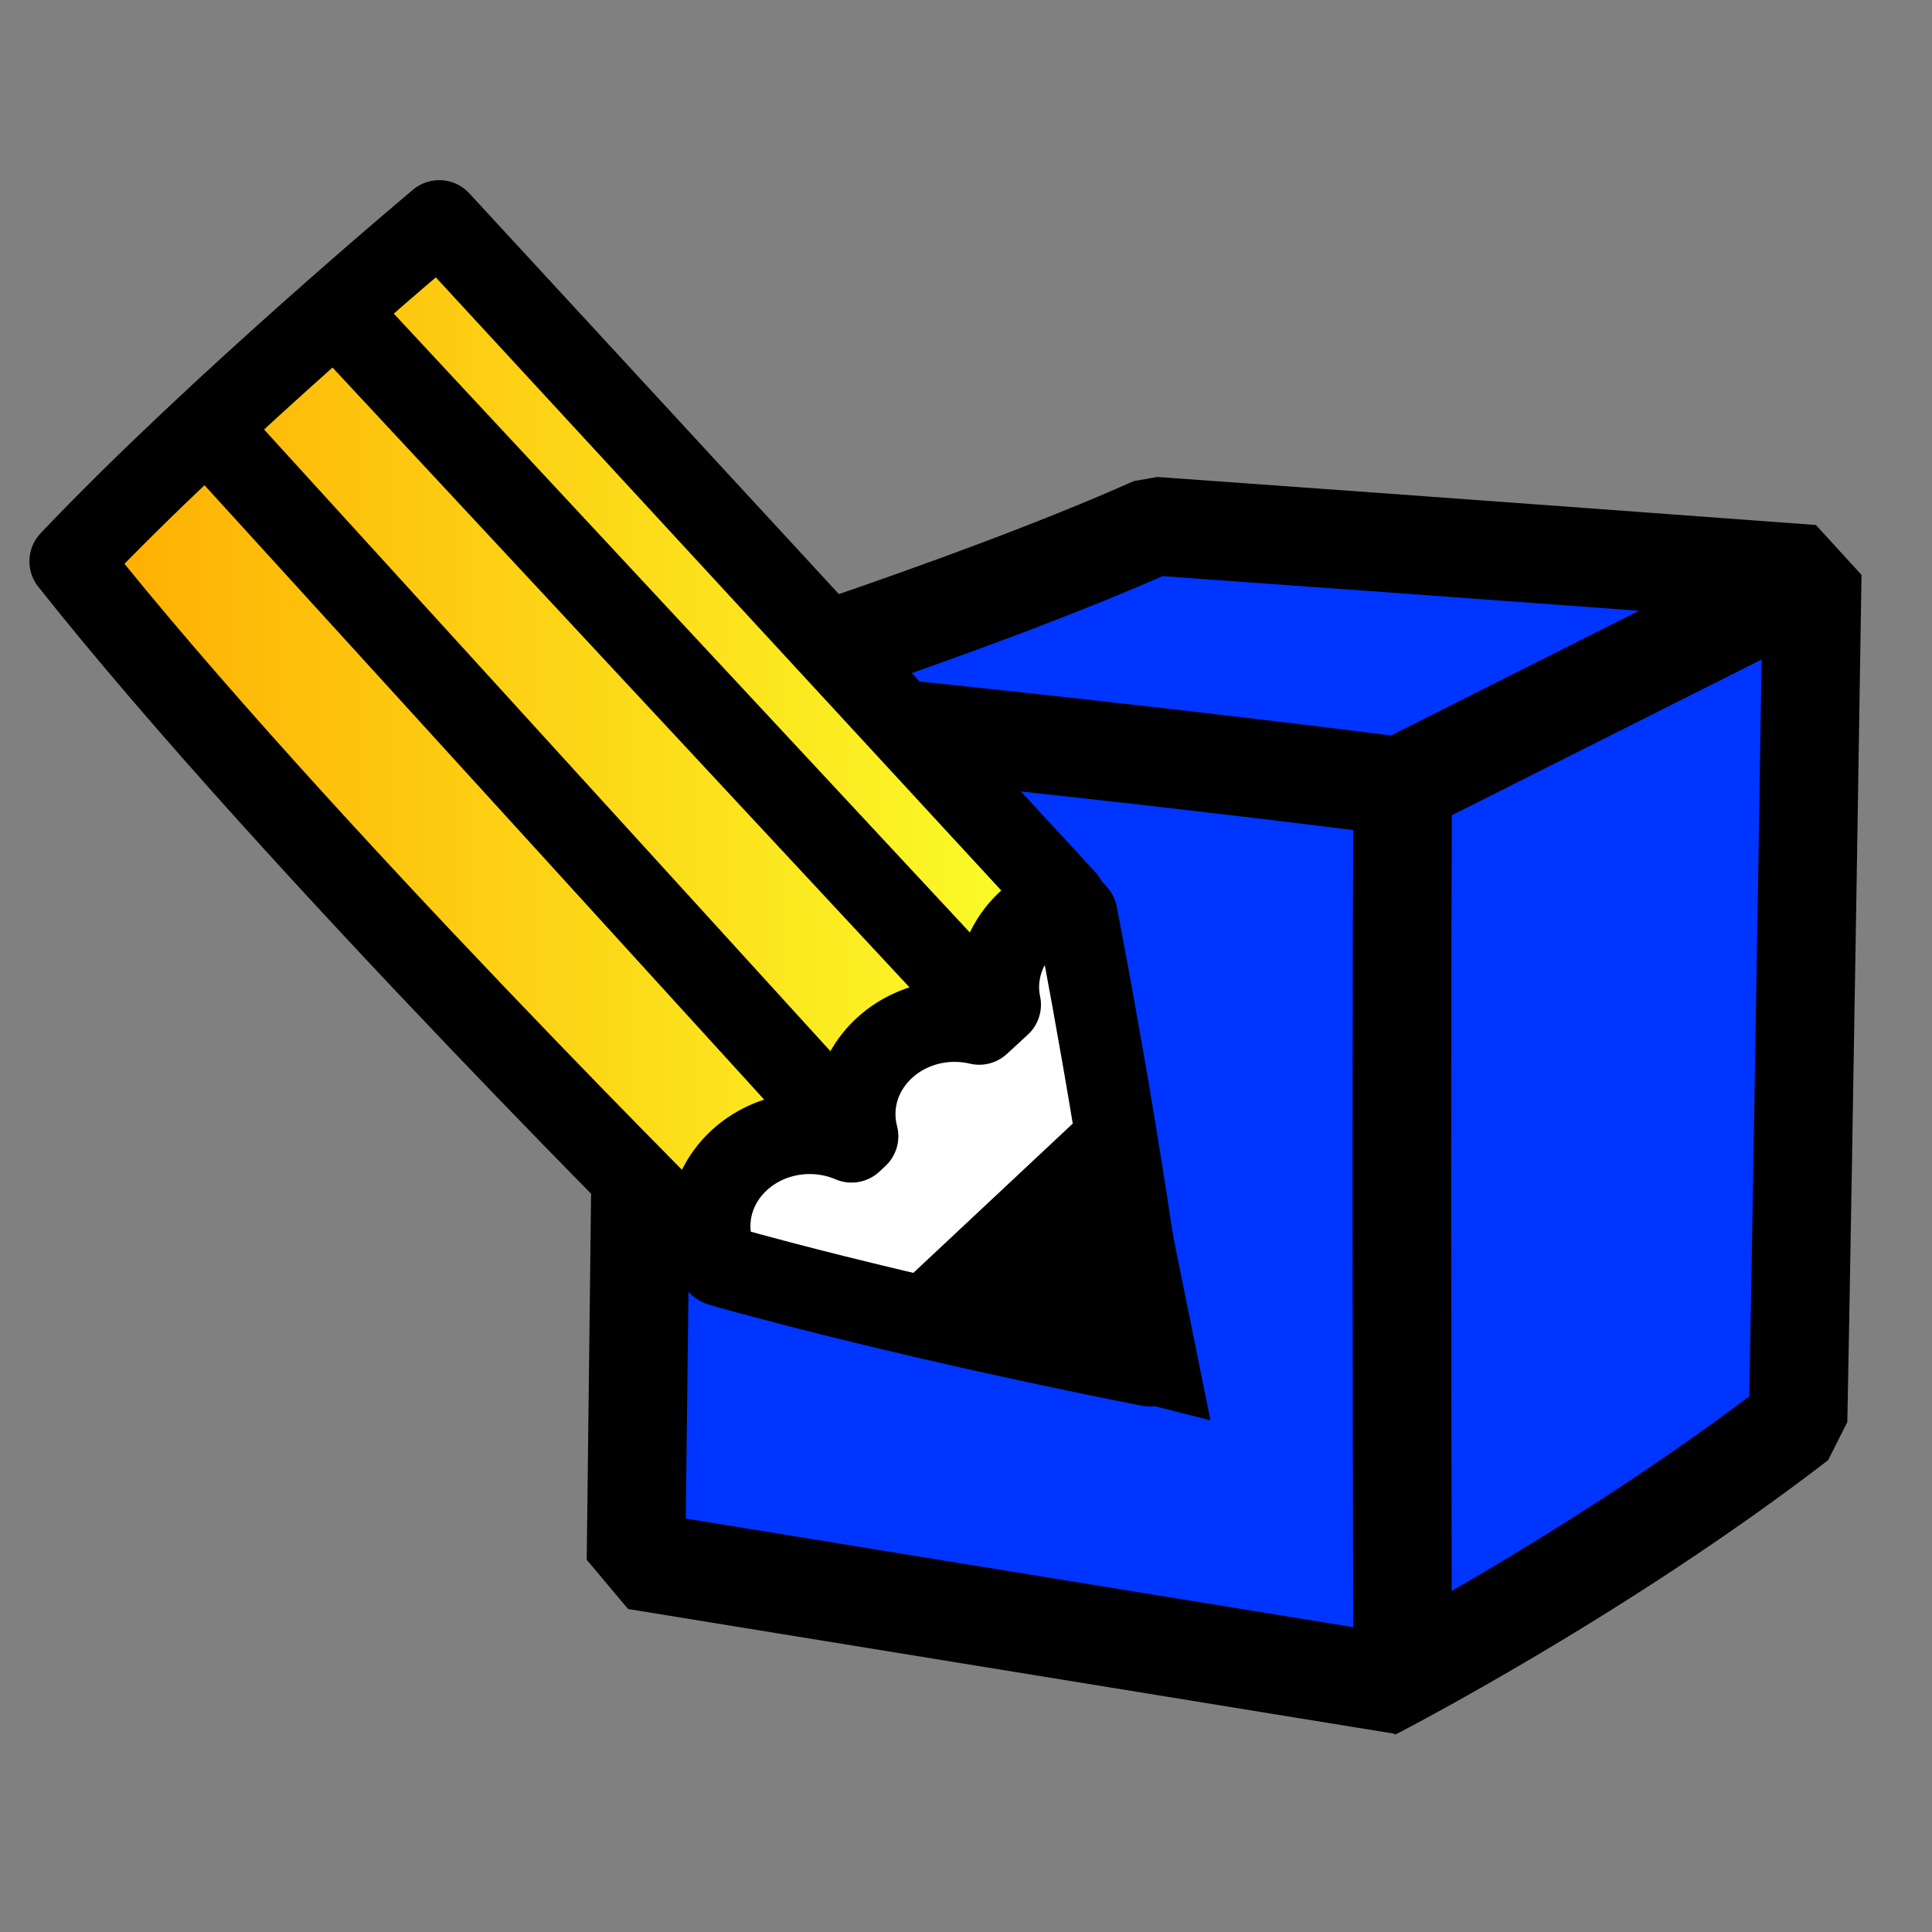
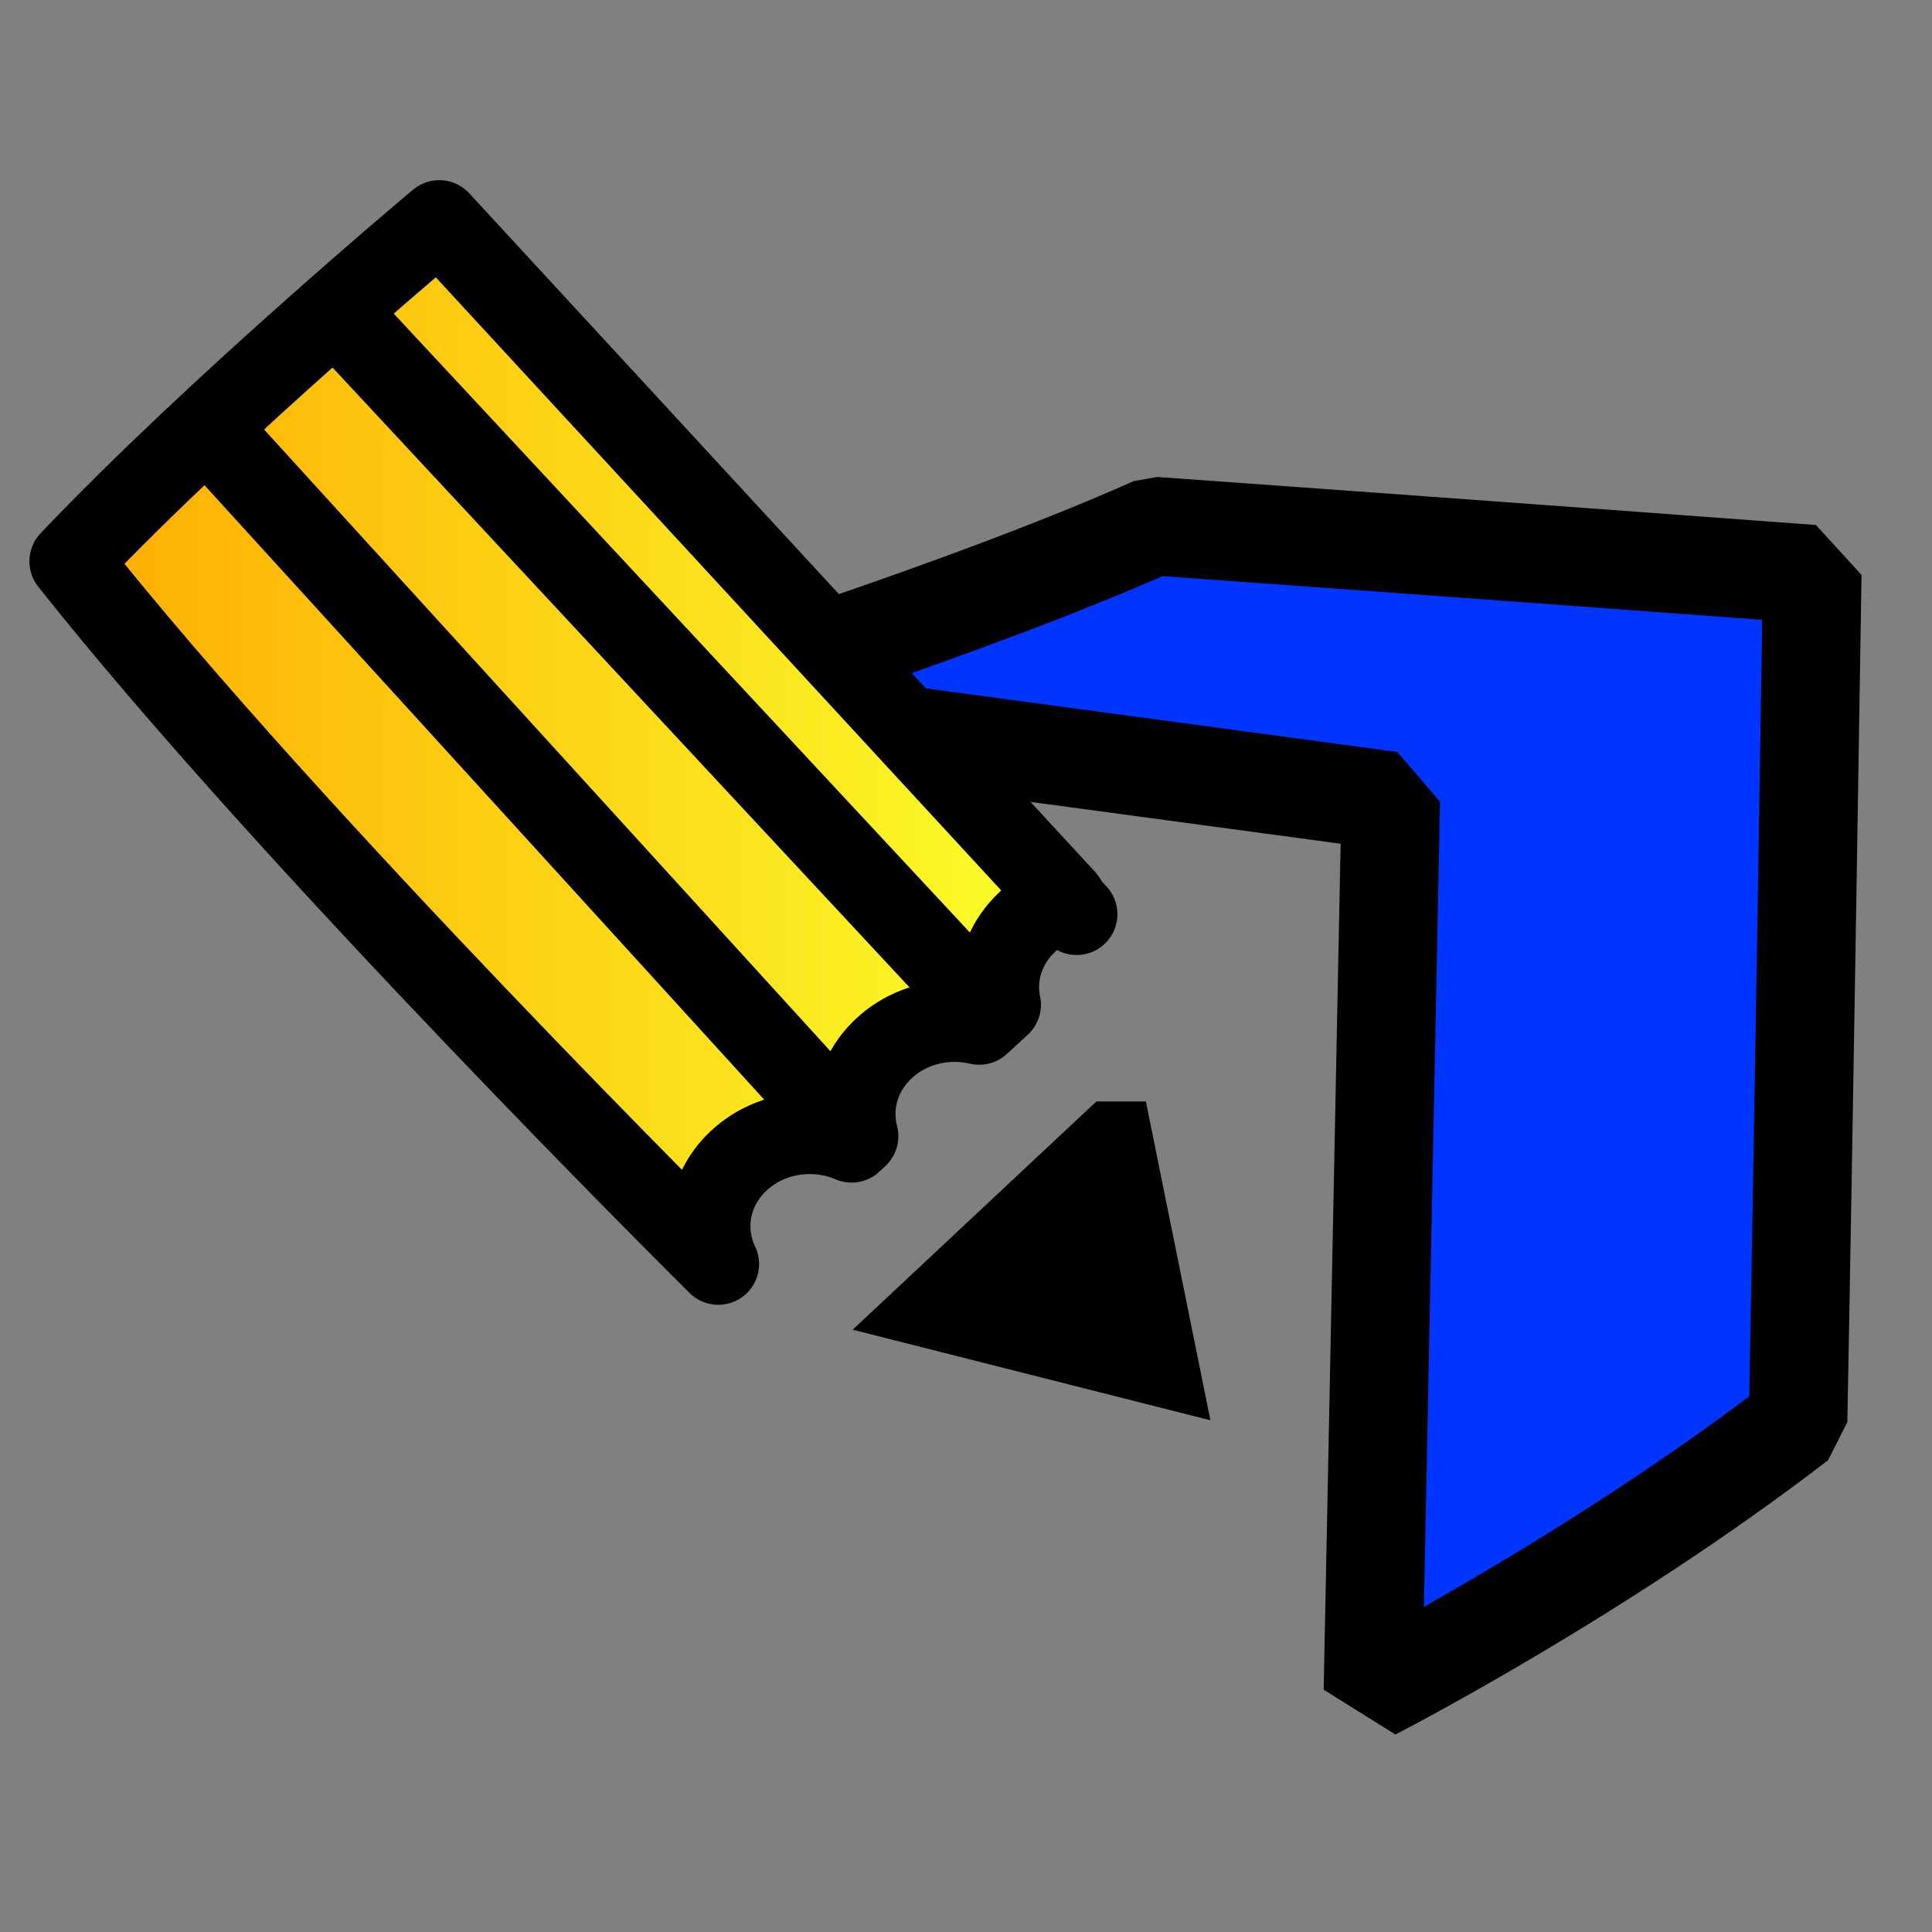
<svg xmlns="http://www.w3.org/2000/svg" xmlns:ns1="http://sodipodi.sourceforge.net/DTD/sodipodi-0.dtd" xmlns:ns2="http://www.inkscape.org/namespaces/inkscape" xmlns:xlink="http://www.w3.org/1999/xlink" width="64px" height="64px" id="svg2980" ns1:version="0.32" ns2:version="0.48.1 r9760" ns1:docname="https://wiki.freecad.org/images/archive/3/39/Workbench_PartDesign.svg" ns2:output_extension="org.inkscape.output.svg.inkscape" version="1.1">
  <rect width="100%" height="100%" fill="#808080" stroke="none" />
  <defs id="defs2982">
    <linearGradient id="linearGradient3864">
      <stop id="stop3866" offset="0" style="stop-color:#71b2f8;stop-opacity:1;" />
      <stop id="stop3868" offset="1" style="stop-color:#002795;stop-opacity:1;" />
    </linearGradient>
    <radialGradient ns2:collect="always" xlink:href="#linearGradient3864" id="radialGradient3850" gradientUnits="userSpaceOnUse" gradientTransform="matrix(0.603,1.047,-1.979,1.14,127.959,-74.457)" cx="51.329" cy="31.074" fx="51.329" fy="31.074" r="19.571" />
    <ns2:perspective ns1:type="inkscape:persp3d" ns2:vp_x="0 : 32 : 1" ns2:vp_y="0 : 1000 : 0" ns2:vp_z="64 : 32 : 1" ns2:persp3d-origin="32 : 21.333333 : 1" id="perspective2988" />
    <linearGradient ns2:collect="always" xlink:href="#linearGradient3377-28" id="linearGradient3616-9" gradientUnits="userSpaceOnUse" x1="901.188" y1="1190.875" x2="1267.906" y2="1190.875" gradientTransform="matrix(0.137,0,0,0.137,-122.454,-135.821)" />
    <linearGradient id="linearGradient3377-28">
      <stop id="stop3379-2" offset="0" style="stop-color:#ffaa00;stop-opacity:1;" />
      <stop id="stop3381-9" offset="1" style="stop-color:#faff2b;stop-opacity:1;" />
    </linearGradient>
    <linearGradient gradientUnits="userSpaceOnUse" y2="1190.875" x2="1267.906" y1="1190.875" x1="901.188" id="linearGradient3383-7" xlink:href="#linearGradient3377-28" ns2:collect="always" />
    <ns2:perspective ns1:type="inkscape:persp3d" ns2:vp_x="0 : 0.5 : 1" ns2:vp_y="0 : 1000 : 0" ns2:vp_z="1 : 0.5 : 1" ns2:persp3d-origin="0.5 : 0.33333333 : 1" id="perspective3607-8" />
    <linearGradient ns2:collect="always" xlink:href="#linearGradient3377-2" id="linearGradient3616" gradientUnits="userSpaceOnUse" x1="901.188" y1="1190.875" x2="1267.906" y2="1190.875" gradientTransform="matrix(0.137,0,0,0.137,-122.454,-135.821)" />
    <linearGradient id="linearGradient3377-2">
      <stop id="stop3379-6" offset="0" style="stop-color:#ffaa00;stop-opacity:1;" />
      <stop id="stop3381-7" offset="1" style="stop-color:#faff2b;stop-opacity:1;" />
    </linearGradient>
    <linearGradient gradientUnits="userSpaceOnUse" y2="1190.875" x2="1267.906" y1="1190.875" x1="901.188" id="linearGradient3383-6" xlink:href="#linearGradient3377-2" ns2:collect="always" />
    <ns2:perspective ns1:type="inkscape:persp3d" ns2:vp_x="0 : 0.5 : 1" ns2:vp_y="0 : 1000 : 0" ns2:vp_z="1 : 0.5 : 1" ns2:persp3d-origin="0.5 : 0.33333333 : 1" id="perspective3607" />
    <radialGradient gradientUnits="userSpaceOnUse" gradientTransform="matrix(1.431,-1.3605156e-7,1.202713e-8,0.126,-475.393,1244.283)" r="194.406" fy="1424.447" fx="1103.64" cy="1424.447" cx="1103.64" id="radialGradient6355" xlink:href="#linearGradient6349" ns2:collect="always" />
    <ns2:perspective id="perspective5829" ns2:persp3d-origin="32 : 21.333333 : 1" ns2:vp_z="64 : 32 : 1" ns2:vp_y="0 : 1000 : 0" ns2:vp_x="0 : 32 : 1" ns1:type="inkscape:persp3d" />
    <linearGradient gradientUnits="userSpaceOnUse" y2="1190.875" x2="1267.906" y1="1190.875" x1="901.188" id="linearGradient3383" xlink:href="#linearGradient3377" ns2:collect="always" />
    <linearGradient id="linearGradient3377">
      <stop id="stop3379" offset="0" style="stop-color:#ffaa00;stop-opacity:1;" />
      <stop id="stop3381" offset="1" style="stop-color:#faff2b;stop-opacity:1;" />
    </linearGradient>
    <linearGradient id="linearGradient6349" ns2:collect="always">
      <stop id="stop6351" offset="0" style="stop-color:#000000;stop-opacity:1;" />
      <stop id="stop6353" offset="1" style="stop-color:#000000;stop-opacity:0;" />
    </linearGradient>
    <linearGradient ns2:collect="always" xlink:href="#linearGradient3377" id="linearGradient3025" gradientUnits="userSpaceOnUse" x1="901.188" y1="1190.875" x2="1267.906" y2="1190.875" />
    <linearGradient ns2:collect="always" xlink:href="#linearGradient3377-2" id="linearGradient3027" gradientUnits="userSpaceOnUse" x1="901.188" y1="1190.875" x2="1267.906" y2="1190.875" />
    <linearGradient ns2:collect="always" xlink:href="#linearGradient3377-28" id="linearGradient3029" gradientUnits="userSpaceOnUse" x1="901.188" y1="1190.875" x2="1267.906" y2="1190.875" />
    <linearGradient ns2:collect="always" xlink:href="#linearGradient3377-28" id="linearGradient3033" gradientUnits="userSpaceOnUse" x1="901.188" y1="1190.875" x2="1267.906" y2="1190.875" gradientTransform="matrix(0.092,0,0,0.092,-81.408,-85.443)" />
    <linearGradient ns2:collect="always" xlink:href="#linearGradient3377-2" id="linearGradient3036" gradientUnits="userSpaceOnUse" x1="901.188" y1="1190.875" x2="1267.906" y2="1190.875" gradientTransform="matrix(0.092,0,0,0.092,-81.408,-85.443)" />
    <linearGradient ns2:collect="always" xlink:href="#linearGradient3377" id="linearGradient3039" gradientUnits="userSpaceOnUse" x1="901.188" y1="1190.875" x2="1267.906" y2="1190.875" gradientTransform="matrix(0.092,0,0,0.092,-81.408,-85.443)" />
  </defs>
  <ns1:namedview id="base" pagecolor="#ffffff" bordercolor="#666666" borderopacity="1.0" ns2:pageopacity="0.0" ns2:pageshadow="2" ns2:zoom="7.7781746" ns2:cx="42.163544" ns2:cy="32.640686" ns2:current-layer="layer1" showgrid="true" ns2:document-units="px" ns2:grid-bbox="true" ns2:window-width="640" ns2:window-height="684" ns2:window-x="0" ns2:window-y="93" ns2:window-maximized="0" />
  <g id="layer1" ns2:label="Layer 1" ns2:groupmode="layer">
    <g id="g3845" transform="matrix(0.816,0,0,0.816,-40.266,-97.995)">
      <path style="fill:#0034ff;fill-opacity:1;fill-rule:evenodd;stroke:#000000;stroke-width:4;stroke-linecap:butt;stroke-linejoin:bevel;stroke-miterlimit:4;stroke-opacity:1;stroke-dasharray:none;stroke-dashoffset:0;marker:none;visibility:visible;display:inline;overflow:visible;enable-background:accumulate" d="m 96.184,141.45 c -7.747,3.457 -19.814,7.179 -19.814,7.179 l 29.435,3.972 -0.724,36.127 c 0,0 9.163,-4.708 17.259,-10.944 0.215,-11.122 0.576,-34.385 0.576,-34.385 0,0 -15.517,-1.151 -26.732,-1.949 z" id="path3823" ns1:nodetypes="ccccccc" ns2:connector-curvature="0" />
-       <path style="fill:#0034ff;fill-opacity:1;fill-rule:evenodd;stroke:#000000;stroke-width:4;stroke-linecap:butt;stroke-linejoin:bevel;stroke-miterlimit:4;stroke-opacity:1;stroke-dasharray:none;stroke-dashoffset:0;marker:none;visibility:visible;display:inline;overflow:visible;enable-background:accumulate" d="m 75.579,148.659 c 0,0 15.807,1.467 30.709,3.366 -0.071,14.035 0,36.477 0,36.477 l -31.124,-5.065 z" id="path3825" ns1:nodetypes="ccccc" ns2:connector-curvature="0" />
-       <path style="fill:url(#radialGradient3850);fill-opacity:1;fill-rule:evenodd;stroke:#000000;stroke-width:4;stroke-linecap:butt;stroke-linejoin:miter;stroke-miterlimit:4;stroke-opacity:1;stroke-dasharray:none;stroke-dashoffset:0;marker:none;visibility:visible;display:inline;overflow:visible;enable-background:accumulate" d="m 106.054,152.069 16.726,-8.409" id="path3827" ns2:connector-curvature="0" />
    </g>
-     <path style="fill:#ffffff;fill-opacity:1;fill-rule:evenodd;stroke:#000000;stroke-width:2.702;stroke-linecap:butt;stroke-linejoin:round;stroke-miterlimit:4;stroke-opacity:1;stroke-dasharray:none" d="m 33.38,27.804 2.285,2.481 c 0,0 1.543,7.844 2.417,14.955 -8.896,-1.76 -14.219,-3.319 -14.219,-3.319 l -3.328,-3.583" id="path3385" ns1:nodetypes="ccccc" ns2:export-filename="https://wiki.freecad.org/home/yorik/Documents/Lab/Draft/icons/draft.png" ns2:export-xdpi="6.2926431" ns2:export-ydpi="6.2926431" ns2:connector-curvature="0" />
+     <path style="fill:#ffffff;fill-opacity:1;fill-rule:evenodd;stroke:#000000;stroke-width:2.702;stroke-linecap:butt;stroke-linejoin:round;stroke-miterlimit:4;stroke-opacity:1;stroke-dasharray:none" d="m 33.38,27.804 2.285,2.481 l -3.328,-3.583" id="path3385" ns1:nodetypes="ccccc" ns2:export-filename="https://wiki.freecad.org/home/yorik/Documents/Lab/Draft/icons/draft.png" ns2:export-xdpi="6.2926431" ns2:export-ydpi="6.2926431" ns2:connector-curvature="0" />
    <path style="fill:url(#linearGradient3039);fill-opacity:1;fill-rule:evenodd;stroke:#000000;stroke-width:2.702;stroke-linecap:butt;stroke-linejoin:round;stroke-miterlimit:4;stroke-opacity:1;stroke-dasharray:none;stroke-dashoffset:0;marker:none;visibility:visible;display:inline;overflow:visible;enable-background:accumulate" d="m 14.551,7.319 c 0,0 -7.401,6.19 -12.226,11.276 7.389,9.329 21.469,23.277 21.469,23.277 -0.184,-0.383 -0.286,-0.807 -0.286,-1.253 -9e-6,-1.7 1.486,-3.078 3.315,-3.078 0.495,0 0.964,0.102 1.386,0.283 l 0.199,-0.185 c -0.062,-0.235 -0.095,-0.481 -0.095,-0.733 0,-1.7 1.483,-3.081 3.312,-3.081 0.281,0 0.554,0.034 0.814,0.095 l 0.693,-0.638 c -0.039,-0.187 -0.061,-0.38 -0.061,-0.578 0,-1.341 0.926,-2.48 2.215,-2.902 z" id="rect2390" ns2:export-filename="https://wiki.freecad.org/home/yorik/Documents/Lab/Draft/icons/draft.png" ns2:export-xdpi="6.2926431" ns2:export-ydpi="6.2926431" ns2:connector-curvature="0" ns1:nodetypes="cccssccssccscc" />
    <path style="color:#000000;fill:url(#linearGradient3036);fill-opacity:1;fill-rule:evenodd;stroke:#000000;stroke-width:2.702;stroke-linecap:butt;stroke-linejoin:round;stroke-miterlimit:4;stroke-opacity:1;stroke-dasharray:none;stroke-dashoffset:0;marker:none;visibility:visible;display:inline;overflow:visible;enable-background:accumulate" d="M 32.84,33.638 11.465,10.676" id="path3373" ns2:export-filename="https://wiki.freecad.org/home/yorik/Documents/Lab/Draft/icons/draft.png" ns2:export-xdpi="6.2926431" ns2:export-ydpi="6.2926431" ns2:connector-curvature="0" />
    <path style="color:#000000;fill:url(#linearGradient3033);fill-opacity:1;fill-rule:evenodd;stroke:#000000;stroke-width:2.702;stroke-linecap:butt;stroke-linejoin:round;stroke-miterlimit:4;stroke-opacity:1;stroke-dasharray:none;stroke-dashoffset:0;marker:none;visibility:visible;display:inline;overflow:visible;enable-background:accumulate" d="M 28.173,37.558 7.171,14.503" id="path3375" ns2:export-filename="https://wiki.freecad.org/home/yorik/Documents/Lab/Draft/icons/draft.png" ns2:export-xdpi="6.2926431" ns2:export-ydpi="6.2926431" ns2:connector-curvature="0" />
    <path style="fill:#000000;fill-opacity:1;fill-rule:evenodd;stroke:#000000;stroke-width:2.702;stroke-linecap:butt;stroke-linejoin:miter;stroke-miterlimit:4;stroke-opacity:1;stroke-dasharray:none" d="m 36.853,37.838 -5.88,5.507 7.374,1.867 -1.493,-7.374 z" id="path3387" ns2:export-filename="https://wiki.freecad.org/home/yorik/Documents/Lab/Draft/icons/draft.png" ns2:export-xdpi="6.2926431" ns2:export-ydpi="6.2926431" ns2:connector-curvature="0" />
  </g>
</svg>